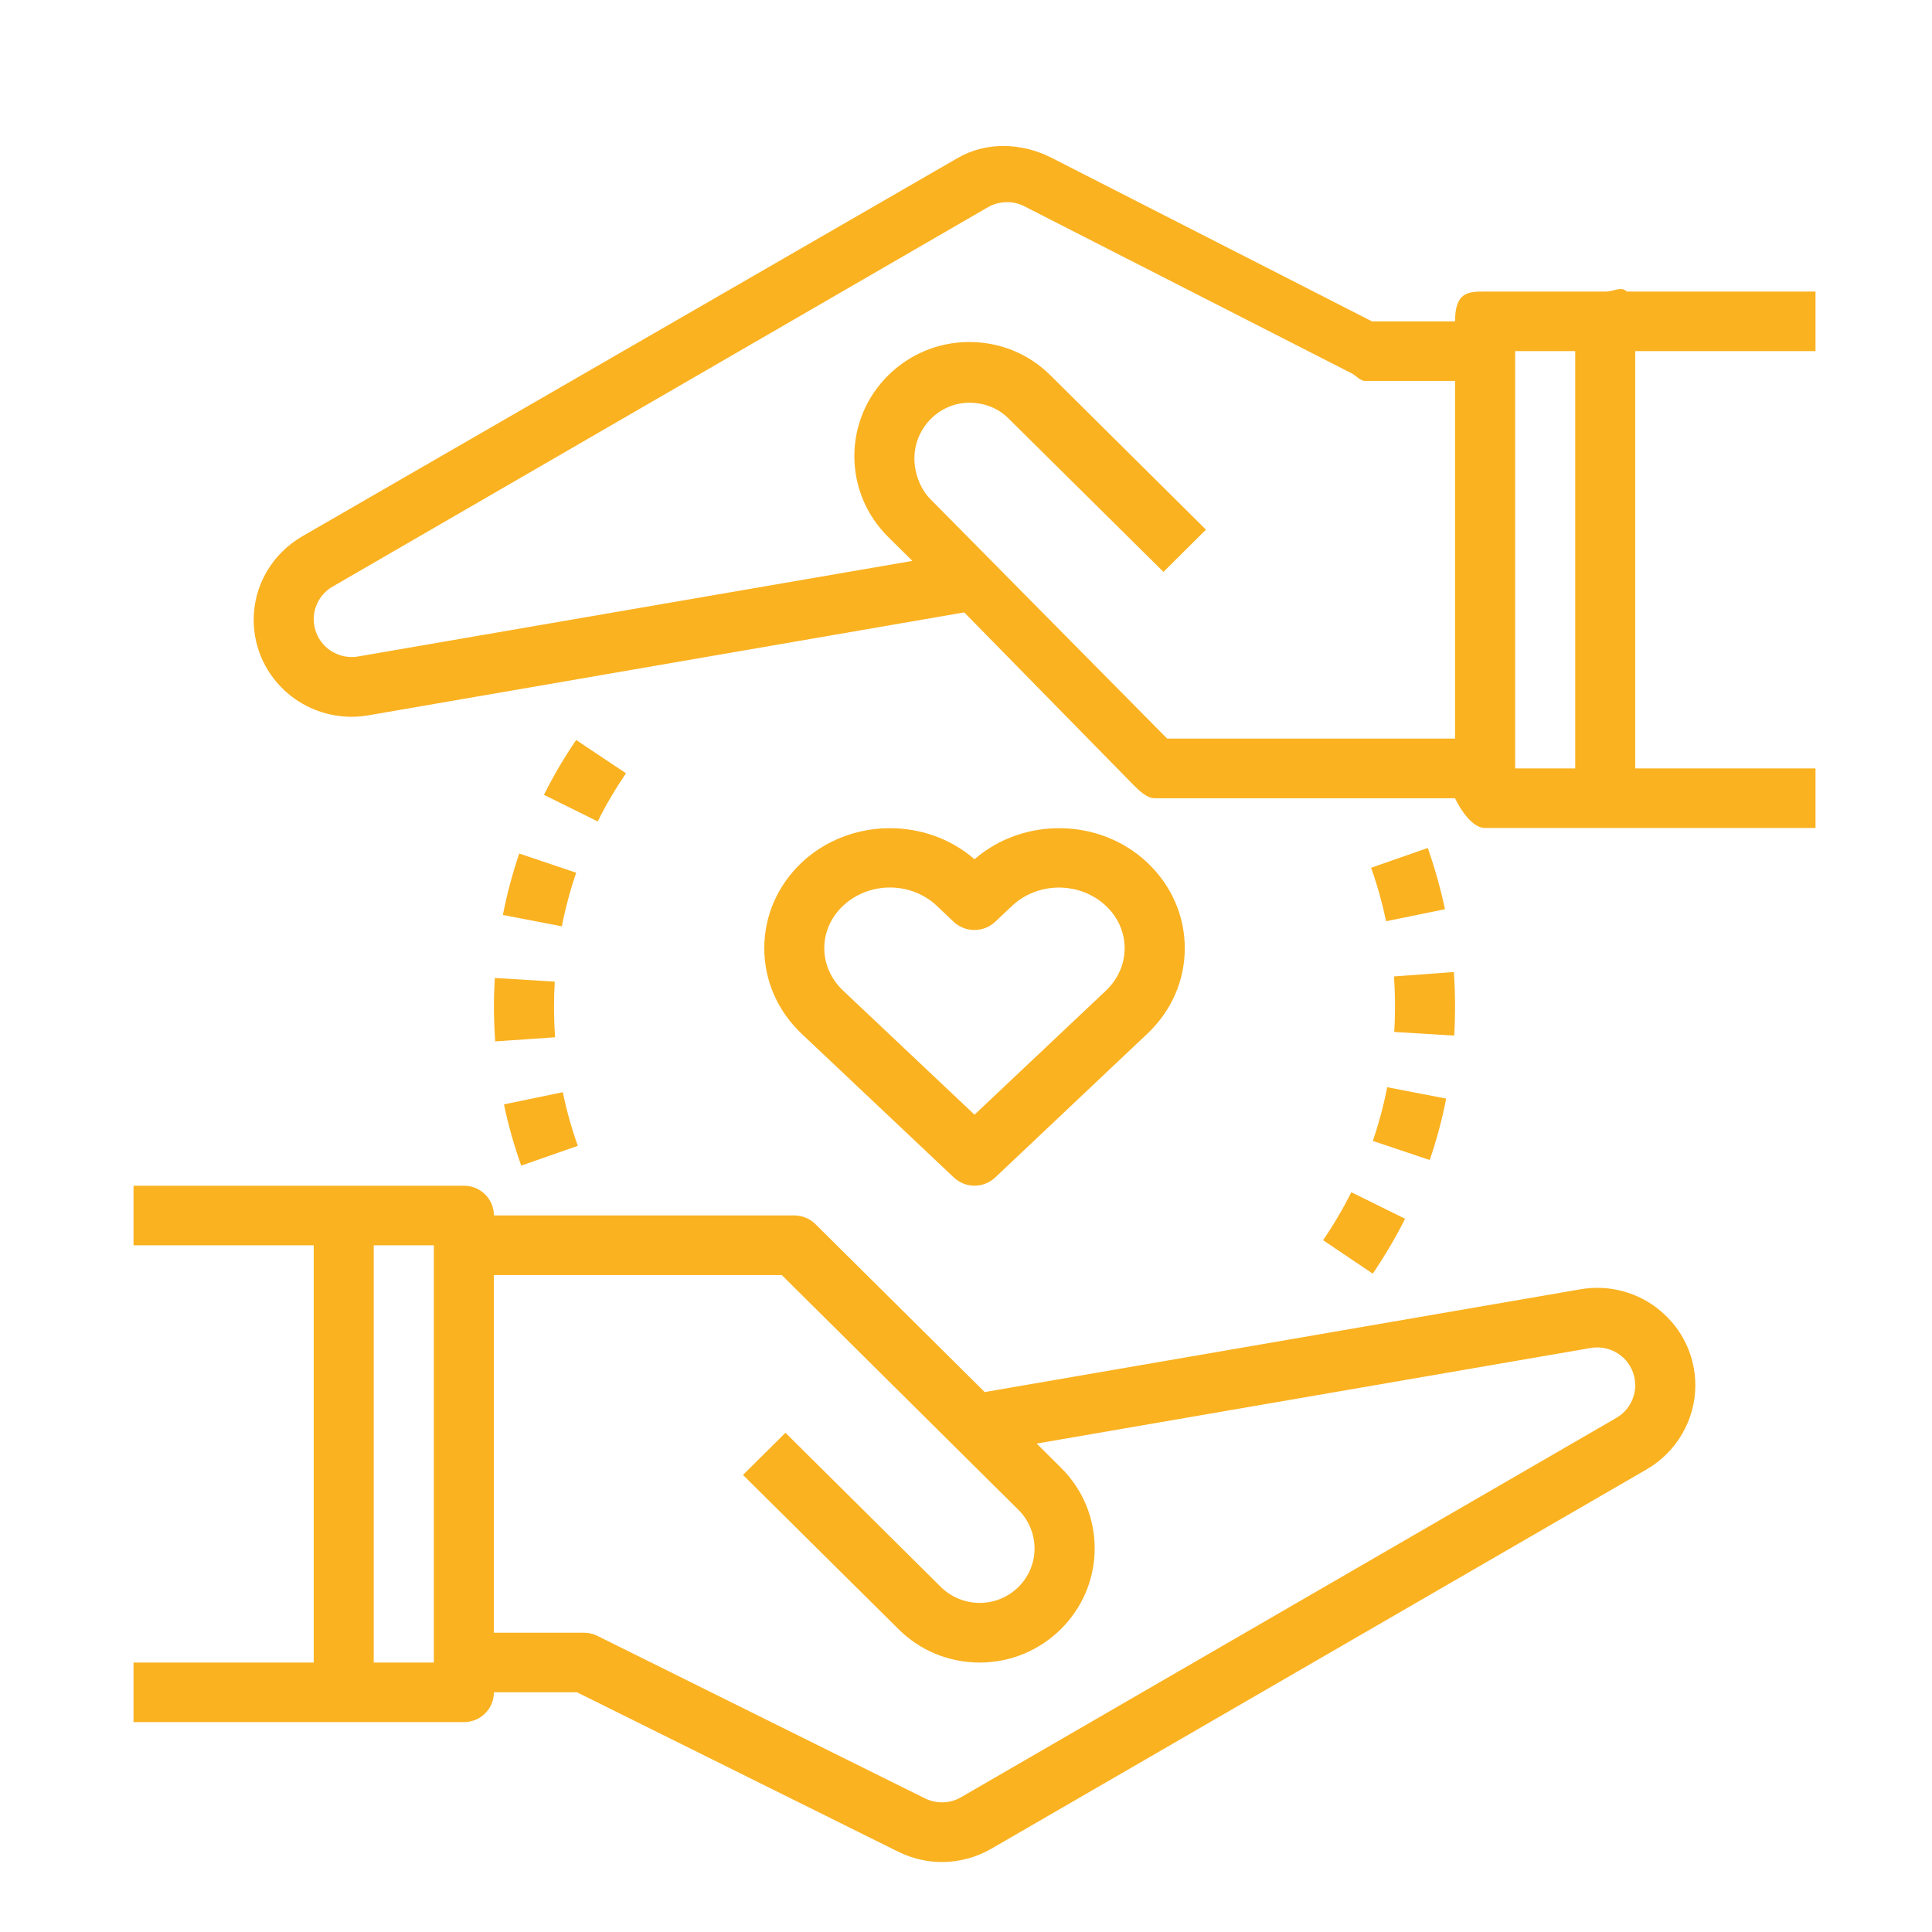
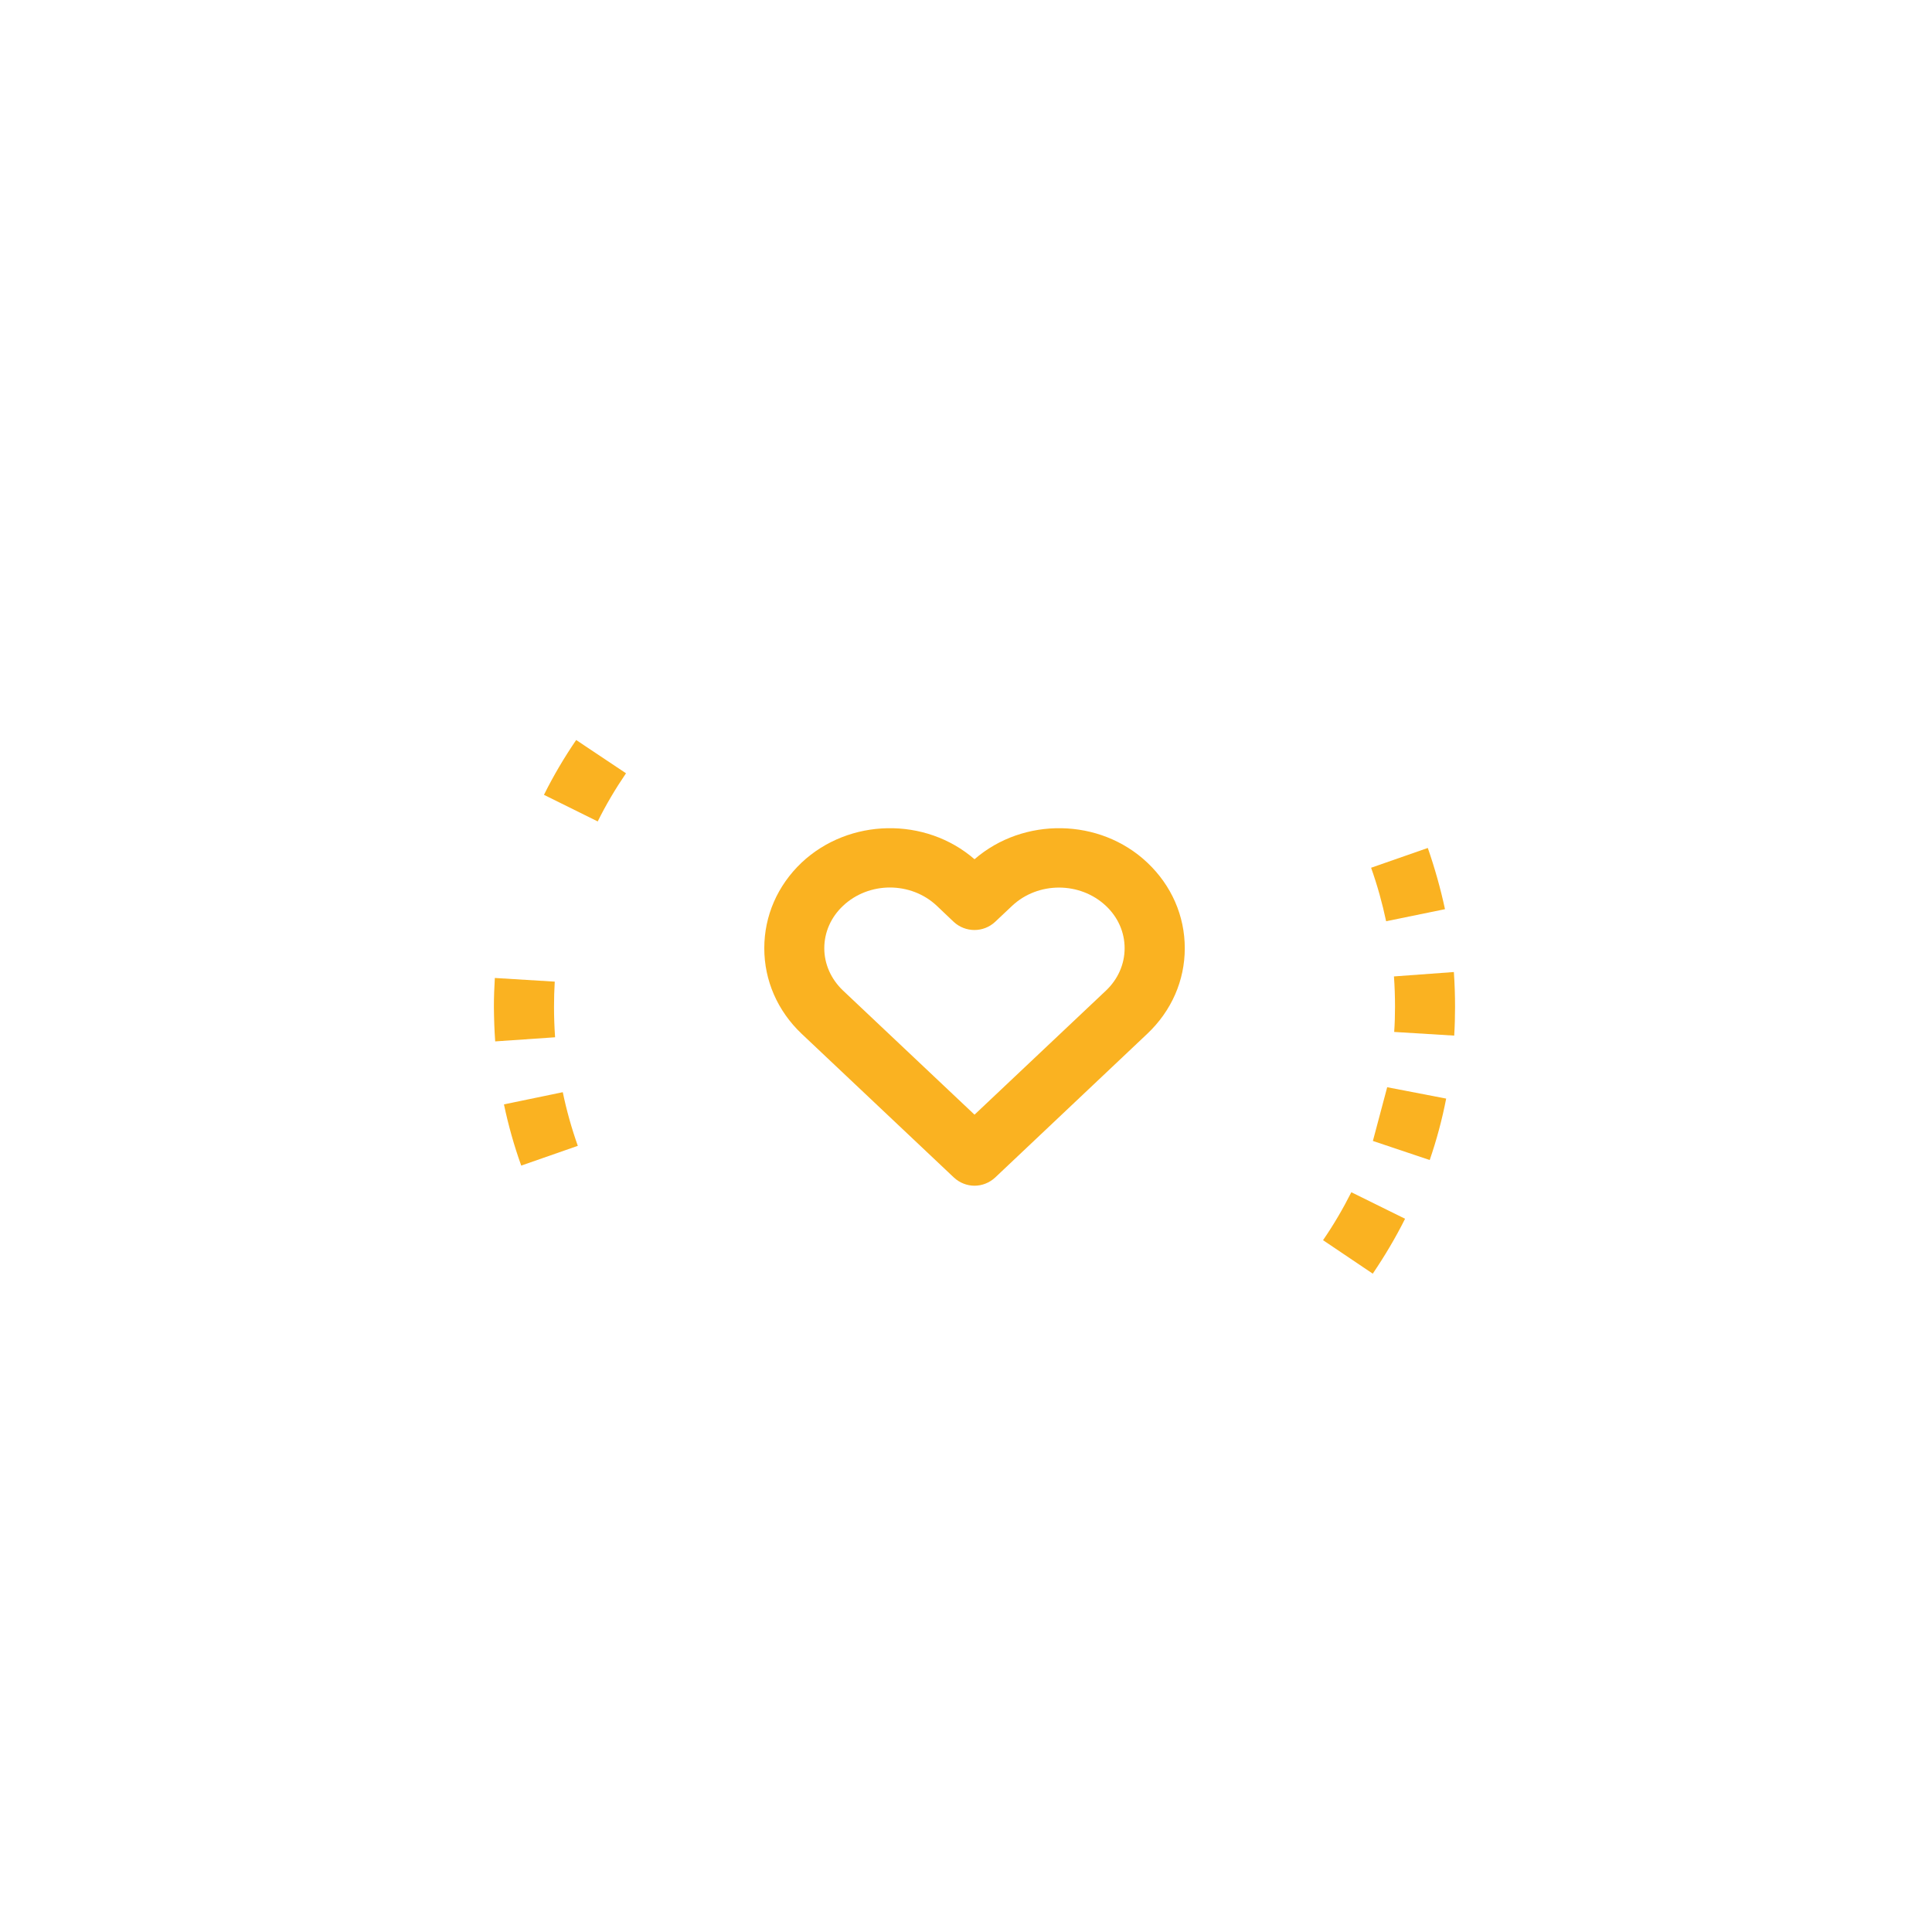
<svg xmlns="http://www.w3.org/2000/svg" width="63.75" viewBox="0 0 63.75 63.75" height="63.75">
  <defs>
    <clipPath id="a">
      <path d="M 4.406 39 L 56 39 L 56 61.574 L 4.406 61.574 Z M 4.406 39" />
    </clipPath>
    <clipPath id="b">
      <path d="M 8 4.574 L 59.906 4.574 L 59.906 28 L 8 28 Z M 8 4.574" />
    </clipPath>
  </defs>
  <g clip-path="url(#a)">
-     <path fill="#FAB221" d="M 52.148 42.543 L 32.492 45.934 L 26.91 40.395 C 26.723 40.211 26.473 40.105 26.207 40.105 L 16.297 40.105 C 16.297 39.562 15.855 39.125 15.309 39.125 L 4.406 39.125 L 4.406 41.09 L 10.352 41.09 L 10.352 54.859 L 4.406 54.859 L 4.406 56.824 L 15.309 56.824 C 15.855 56.824 16.297 56.387 16.297 55.84 L 19.039 55.84 L 29.633 61.098 C 30.09 61.324 30.586 61.441 31.082 61.441 C 31.645 61.441 32.207 61.293 32.715 61 L 54.336 48.484 C 55.324 47.91 55.941 46.848 55.941 45.711 C 55.941 44.758 55.52 43.863 54.785 43.25 C 54.055 42.637 53.09 42.379 52.148 42.543 Z M 14.316 54.859 L 12.332 54.859 L 12.332 41.09 L 14.316 41.09 Z M 53.336 46.785 L 31.715 59.301 C 31.348 59.516 30.902 59.527 30.52 59.34 L 19.715 53.98 C 19.578 53.91 19.426 53.875 19.27 53.875 L 16.297 53.875 L 16.297 42.074 L 25.797 42.074 L 33.605 49.82 C 33.945 50.156 34.137 50.621 34.137 51.094 C 34.137 52.086 33.324 52.891 32.324 52.891 C 31.848 52.891 31.383 52.699 31.043 52.363 L 25.918 47.277 L 24.516 48.668 L 29.645 53.754 C 30.359 54.465 31.312 54.859 32.324 54.859 C 34.418 54.859 36.121 53.168 36.121 51.094 C 36.121 50.09 35.727 49.141 35.008 48.43 L 34.207 47.633 L 52.484 44.48 C 52.852 44.414 53.227 44.516 53.512 44.754 C 53.797 44.992 53.957 45.34 53.957 45.711 C 53.957 46.152 53.719 46.562 53.336 46.785 Z M 53.336 46.785" />
-   </g>
+     </g>
  <g clip-path="url(#b)">
-     <path fill="#FAB221" d="M 59.906 11.586 L 59.906 9.621 L 53.68 9.621 C 53.5 9.434 53.25 9.621 52.969 9.621 L 49.004 9.621 C 48.457 9.621 48.012 9.621 48.012 10.605 L 45.273 10.605 L 34.676 5.195 C 33.695 4.707 32.543 4.668 31.598 5.215 L 9.977 17.695 C 8.984 18.27 8.371 19.312 8.371 20.449 C 8.371 21.402 8.789 22.289 9.523 22.902 C 10.113 23.391 10.848 23.652 11.605 23.652 C 11.793 23.652 11.977 23.633 12.164 23.602 L 31.816 20.207 L 37.398 25.898 C 37.586 26.082 37.84 26.34 38.102 26.34 L 48.012 26.34 C 48.012 26.34 48.457 27.32 49.004 27.32 L 52.254 27.32 C 52.438 27.32 52.688 27.32 52.969 27.32 L 59.906 27.32 L 59.906 25.355 L 53.957 25.355 L 53.957 11.586 Z M 38.512 24.371 L 30.703 16.473 C 30.363 16.133 30.172 15.605 30.172 15.125 C 30.172 14.133 30.984 13.289 31.984 13.289 C 32.469 13.289 32.922 13.457 33.266 13.797 L 38.391 18.871 L 39.793 17.477 L 34.668 12.391 C 33.953 11.676 33 11.285 31.984 11.285 C 29.895 11.285 28.191 12.973 28.191 15.051 C 28.191 16.055 28.586 17 29.301 17.711 L 30.105 18.508 L 11.824 21.66 C 11.453 21.727 11.086 21.625 10.797 21.387 C 10.516 21.148 10.352 20.801 10.352 20.434 C 10.352 19.988 10.59 19.578 10.977 19.355 L 32.594 6.84 C 32.961 6.629 33.41 6.613 33.789 6.801 L 44.594 12.316 C 44.734 12.383 44.887 12.57 45.039 12.57 L 48.012 12.57 L 48.012 24.371 Z M 49.996 11.586 L 51.977 11.586 L 51.977 25.355 L 49.996 25.355 Z M 49.996 11.586" />
-   </g>
+     </g>
  <path fill="#FAB221" d="M 32.156 28.352 C 30.539 26.949 28.02 26.988 26.449 28.465 C 25.656 29.219 25.219 30.219 25.219 31.289 C 25.219 32.355 25.656 33.355 26.449 34.109 L 31.473 38.852 C 31.664 39.031 31.91 39.125 32.156 39.125 C 32.402 39.125 32.648 39.031 32.84 38.852 L 37.859 34.109 C 38.656 33.355 39.094 32.355 39.094 31.289 C 39.094 30.219 38.656 29.219 37.859 28.465 C 36.293 26.984 33.77 26.953 32.156 28.352 Z M 36.496 32.684 L 32.156 36.781 L 27.816 32.684 C 27.422 32.309 27.199 31.812 27.199 31.289 C 27.199 30.762 27.418 30.266 27.816 29.891 C 28.242 29.488 28.805 29.285 29.363 29.285 C 29.926 29.285 30.488 29.488 30.914 29.891 L 31.469 30.418 C 31.855 30.777 32.453 30.777 32.836 30.418 L 33.395 29.891 C 34.25 29.086 35.637 29.086 36.492 29.891 C 36.891 30.266 37.109 30.762 37.109 31.289 C 37.109 31.812 36.891 32.309 36.496 32.684 Z M 36.496 32.684" />
  <path fill="#FAB221" d="M 20.656 25.516 L 19.012 24.418 C 18.617 24.996 18.258 25.605 17.949 26.227 L 19.723 27.105 C 19.992 26.559 20.309 26.027 20.656 25.516 Z M 20.656 25.516" />
  <path fill="#FAB221" d="M 16.629 36.441 C 16.773 37.129 16.965 37.809 17.199 38.461 L 19.066 37.809 C 18.863 37.238 18.695 36.641 18.57 36.039 Z M 16.629 36.441" />
-   <path fill="#FAB221" d="M 16.594 30.191 L 18.539 30.566 C 18.656 29.969 18.816 29.371 19.012 28.797 L 17.133 28.164 C 16.91 28.824 16.727 29.504 16.594 30.191 Z M 16.594 30.191" />
  <path fill="#FAB221" d="M 16.297 33.227 C 16.301 33.609 16.312 33.988 16.34 34.363 L 18.316 34.227 C 18.293 33.895 18.281 33.559 18.281 33.223 C 18.281 32.941 18.289 32.664 18.305 32.391 L 16.328 32.27 C 16.309 32.586 16.297 32.902 16.297 33.227 Z M 16.297 33.227" />
  <path fill="#FAB221" d="M 45.242 28.633 C 45.449 29.215 45.613 29.809 45.738 30.398 L 47.68 30 C 47.535 29.324 47.344 28.645 47.113 27.98 Z M 45.242 28.633" />
  <path fill="#FAB221" d="M 43.656 40.922 L 45.297 42.027 C 45.691 41.445 46.051 40.84 46.363 40.215 L 44.59 39.34 C 44.316 39.883 44.004 40.418 43.656 40.922 Z M 43.656 40.922" />
-   <path fill="#FAB221" d="M 45.301 37.648 L 47.176 38.277 C 47.402 37.621 47.586 36.938 47.719 36.25 L 45.773 35.875 C 45.656 36.477 45.496 37.07 45.301 37.648 Z M 45.301 37.648" />
+   <path fill="#FAB221" d="M 45.301 37.648 L 47.176 38.277 C 47.402 37.621 47.586 36.938 47.719 36.25 L 45.773 35.875 Z M 45.301 37.648" />
  <path fill="#FAB221" d="M 48.012 33.227 C 48.012 32.84 48 32.457 47.973 32.074 L 45.996 32.219 C 46.02 32.551 46.031 32.883 46.031 33.223 C 46.031 33.5 46.023 33.777 46.004 34.051 L 47.984 34.172 C 48.004 33.859 48.012 33.543 48.012 33.227 Z M 48.012 33.227" />
</svg>